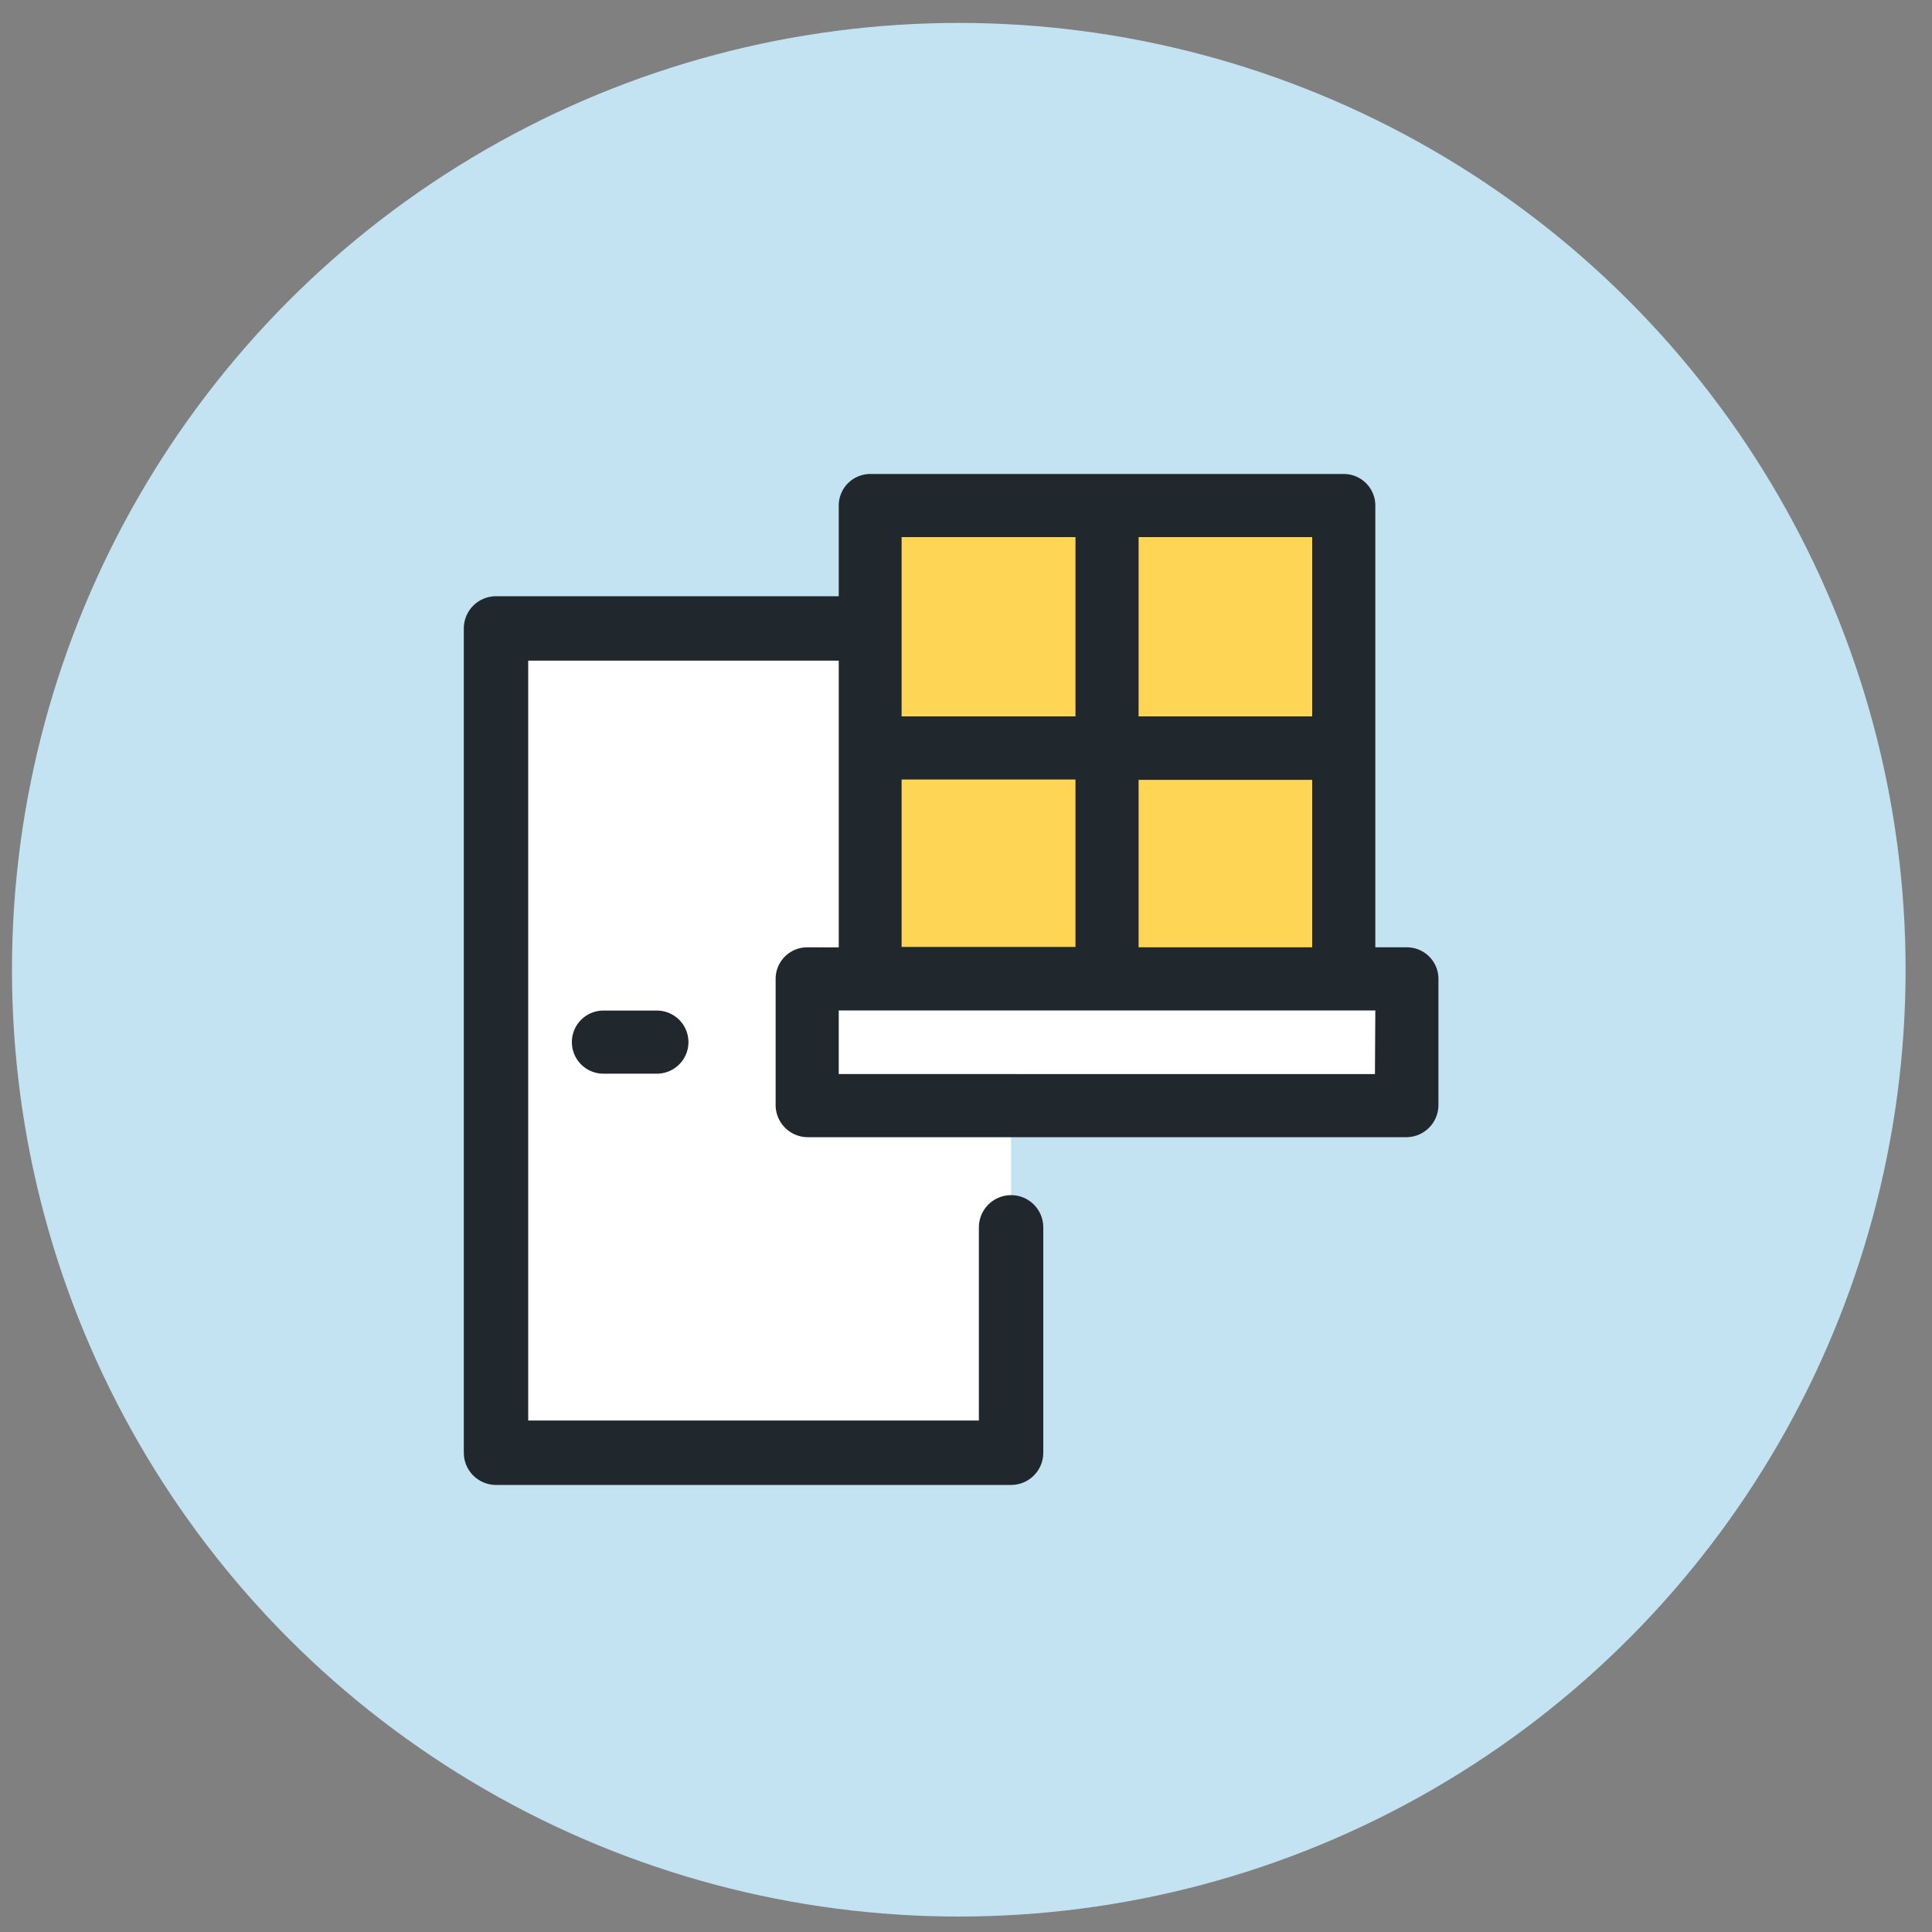
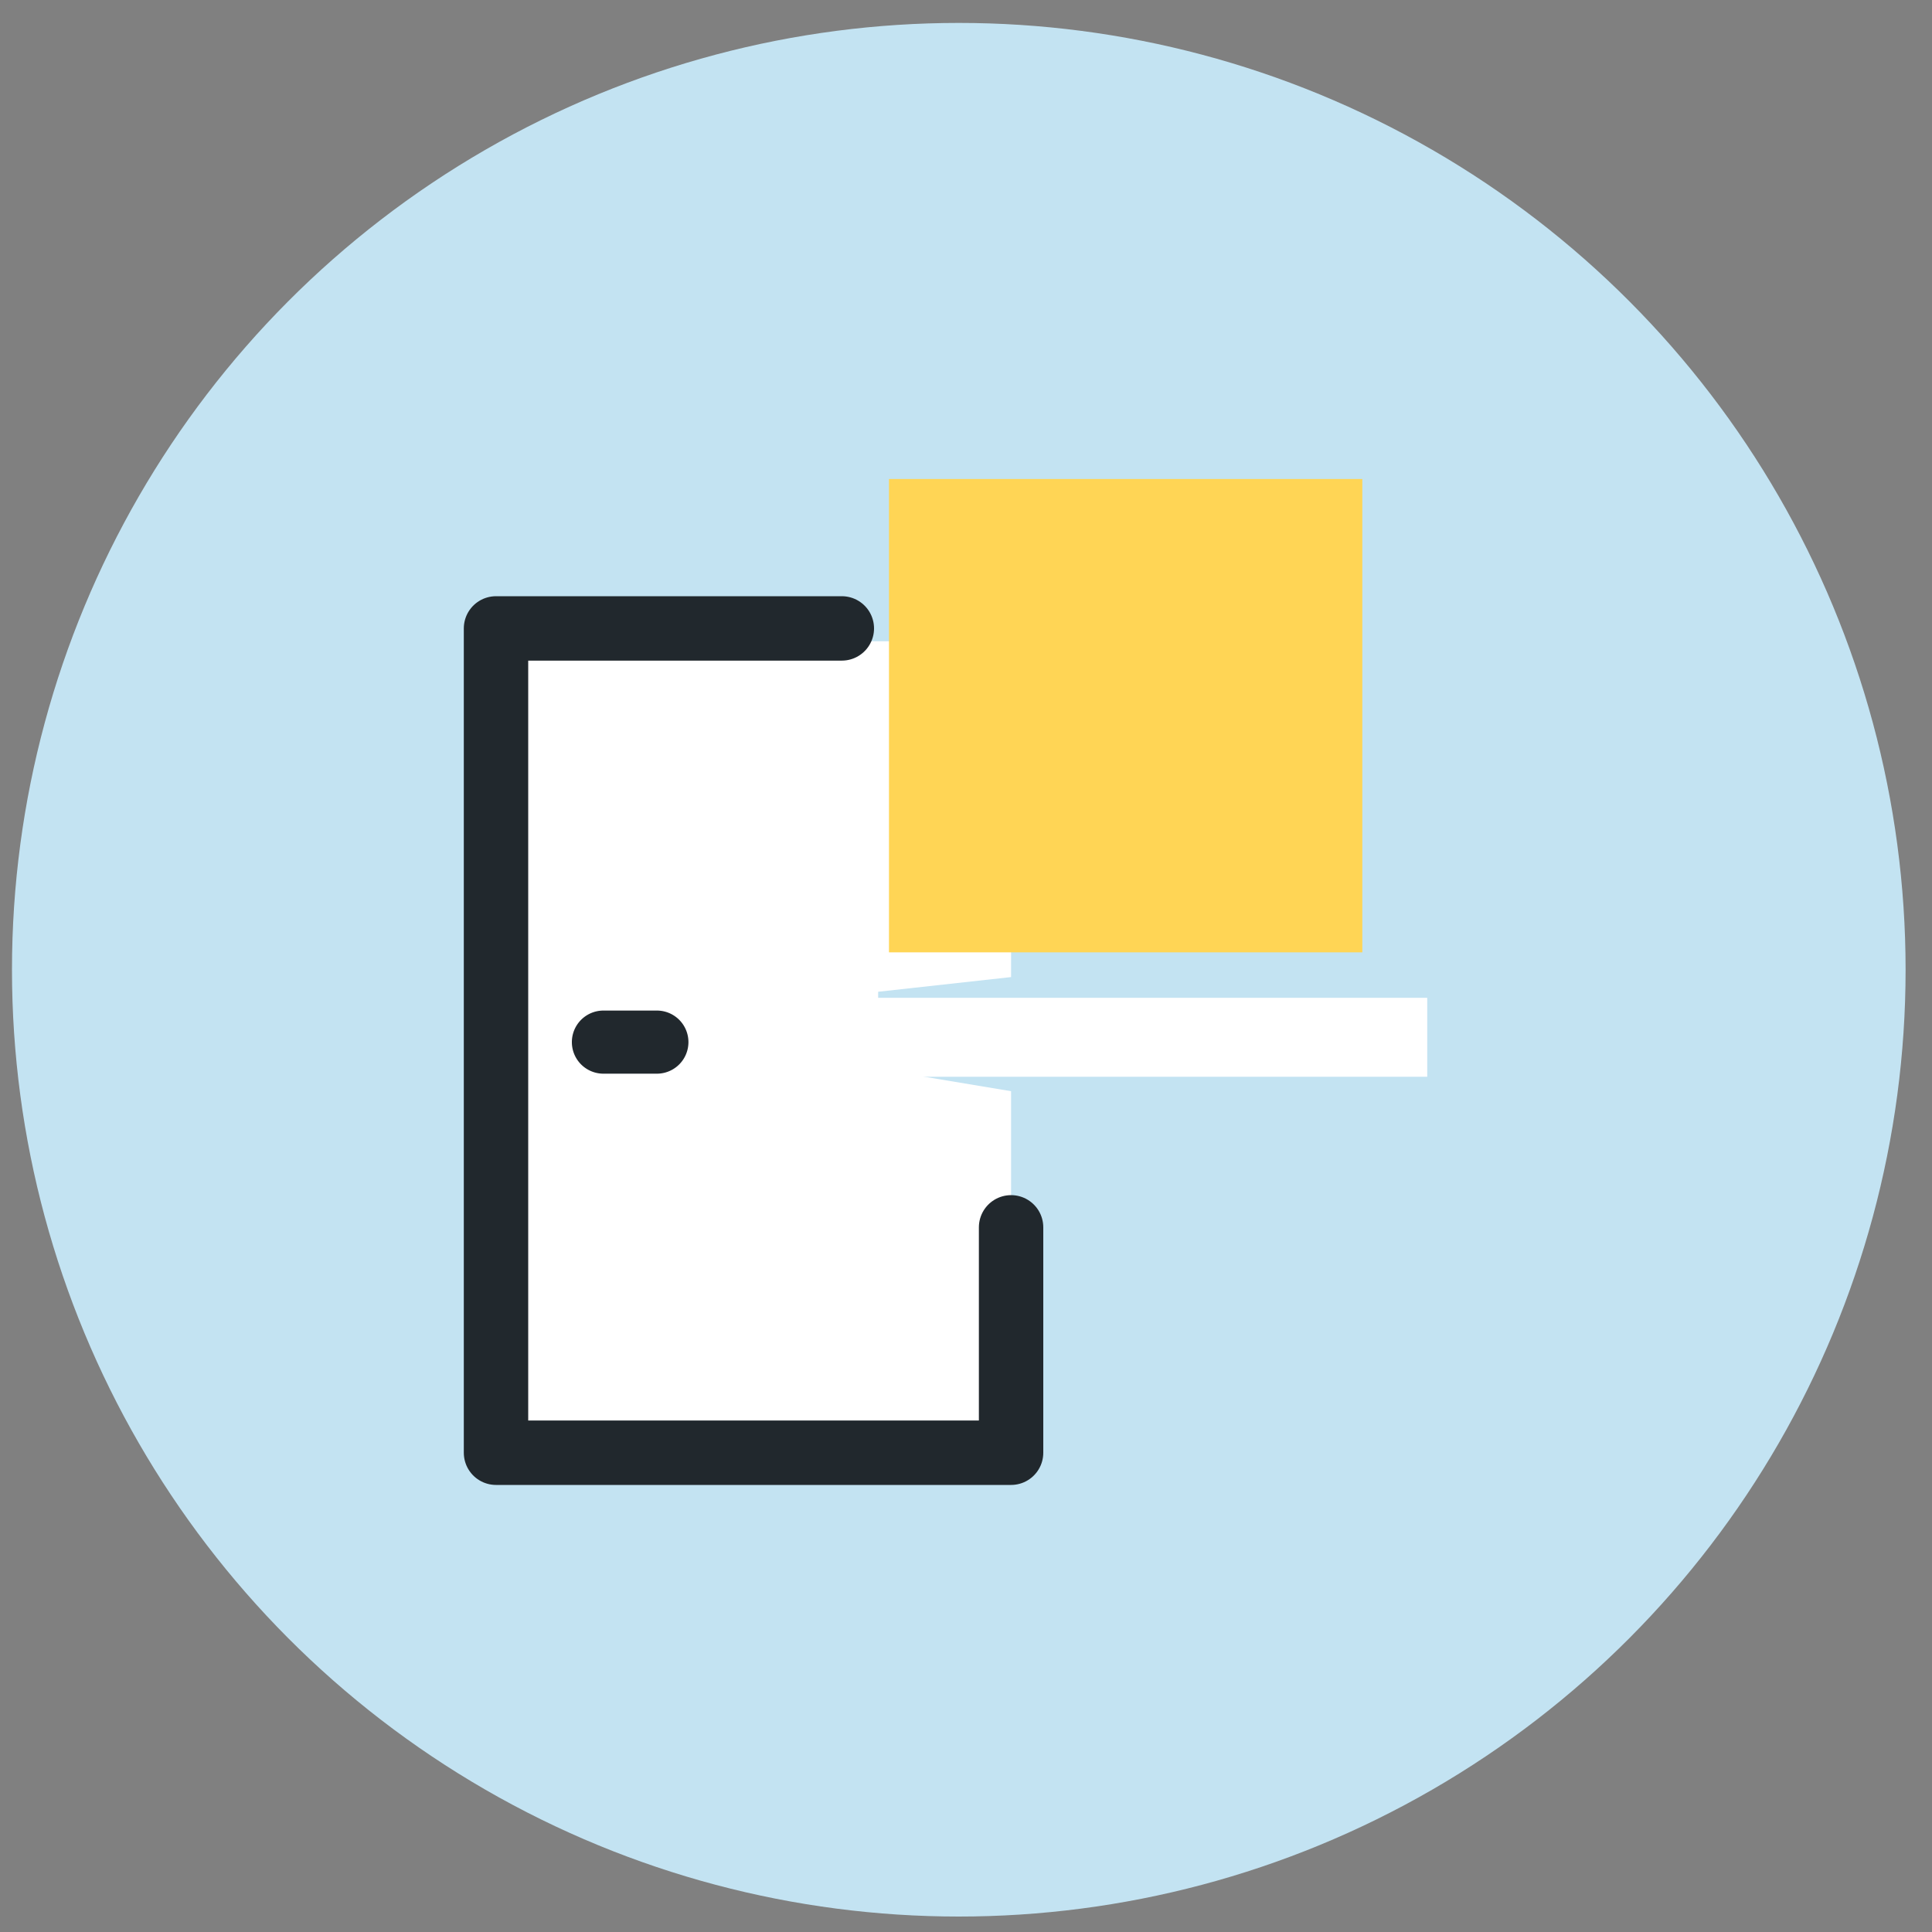
<svg xmlns="http://www.w3.org/2000/svg" id="Layer_1" data-name="Layer 1" viewBox="0 0 150 150">
  <rect x="0" y="0" width="150" height="150" fill="#808080" stroke="none" />
  <defs>
    <style>.cls-1{fill:#c3e3f2;}.cls-2{fill:#fff;}.cls-3{fill:#ffd555;}.cls-4{fill:#21282d;}.cls-5{fill:none;stroke:#21282d;stroke-linecap:round;stroke-linejoin:round;stroke-width:5px;}</style>
  </defs>
  <circle id="Ellipse_282" data-name="Ellipse 282" class="cls-1" cx="74.44" cy="75.29" r="73.51" />
  <path id="Path_110788" data-name="Path 110788" class="cls-2" d="M78.5,113.79H37.2v-64H78.5V75.86L68.18,77V83L78.5,84.72Z" />
  <rect id="Rectangle_1517" data-name="Rectangle 1517" class="cls-2" x="63.02" y="77.47" width="47.79" height="6.13" />
  <rect id="Rectangle_1518" data-name="Rectangle 1518" class="cls-3" x="69.02" y="37.19" width="36.75" height="36.75" />
  <path id="Path_110790" data-name="Path 110790" class="cls-4" d="M46.85,78.46a2.45,2.45,0,1,0,0,4.9H51a2.45,2.45,0,0,0,0-4.9Z" />
-   <path id="Path_110791" data-name="Path 110791" class="cls-4" d="M109.23,73.55h-2.45V39.25a2.45,2.45,0,0,0-2.45-2.45H67.57a2.45,2.45,0,0,0-2.45,2.45v34.3H62.67A2.45,2.45,0,0,0,60.22,76v9.79a2.5,2.5,0,0,0,2.45,2.5h46.56a2.5,2.5,0,0,0,2.45-2.5V76A2.45,2.45,0,0,0,109.23,73.55Zm-7.35,0H88.4v-13h13.48Zm0-31.85V55.62H88.4V41.7ZM70,41.7H83.5V55.62H70Zm0,18.82H83.5v13H70Zm36.75,22.87H65.12V78.45h41.66Z" />
  <polyline class="cls-5" points="78.5 95.29 78.5 112.79 38.51 112.79 38.51 48.79 65.36 48.79" />
</svg>